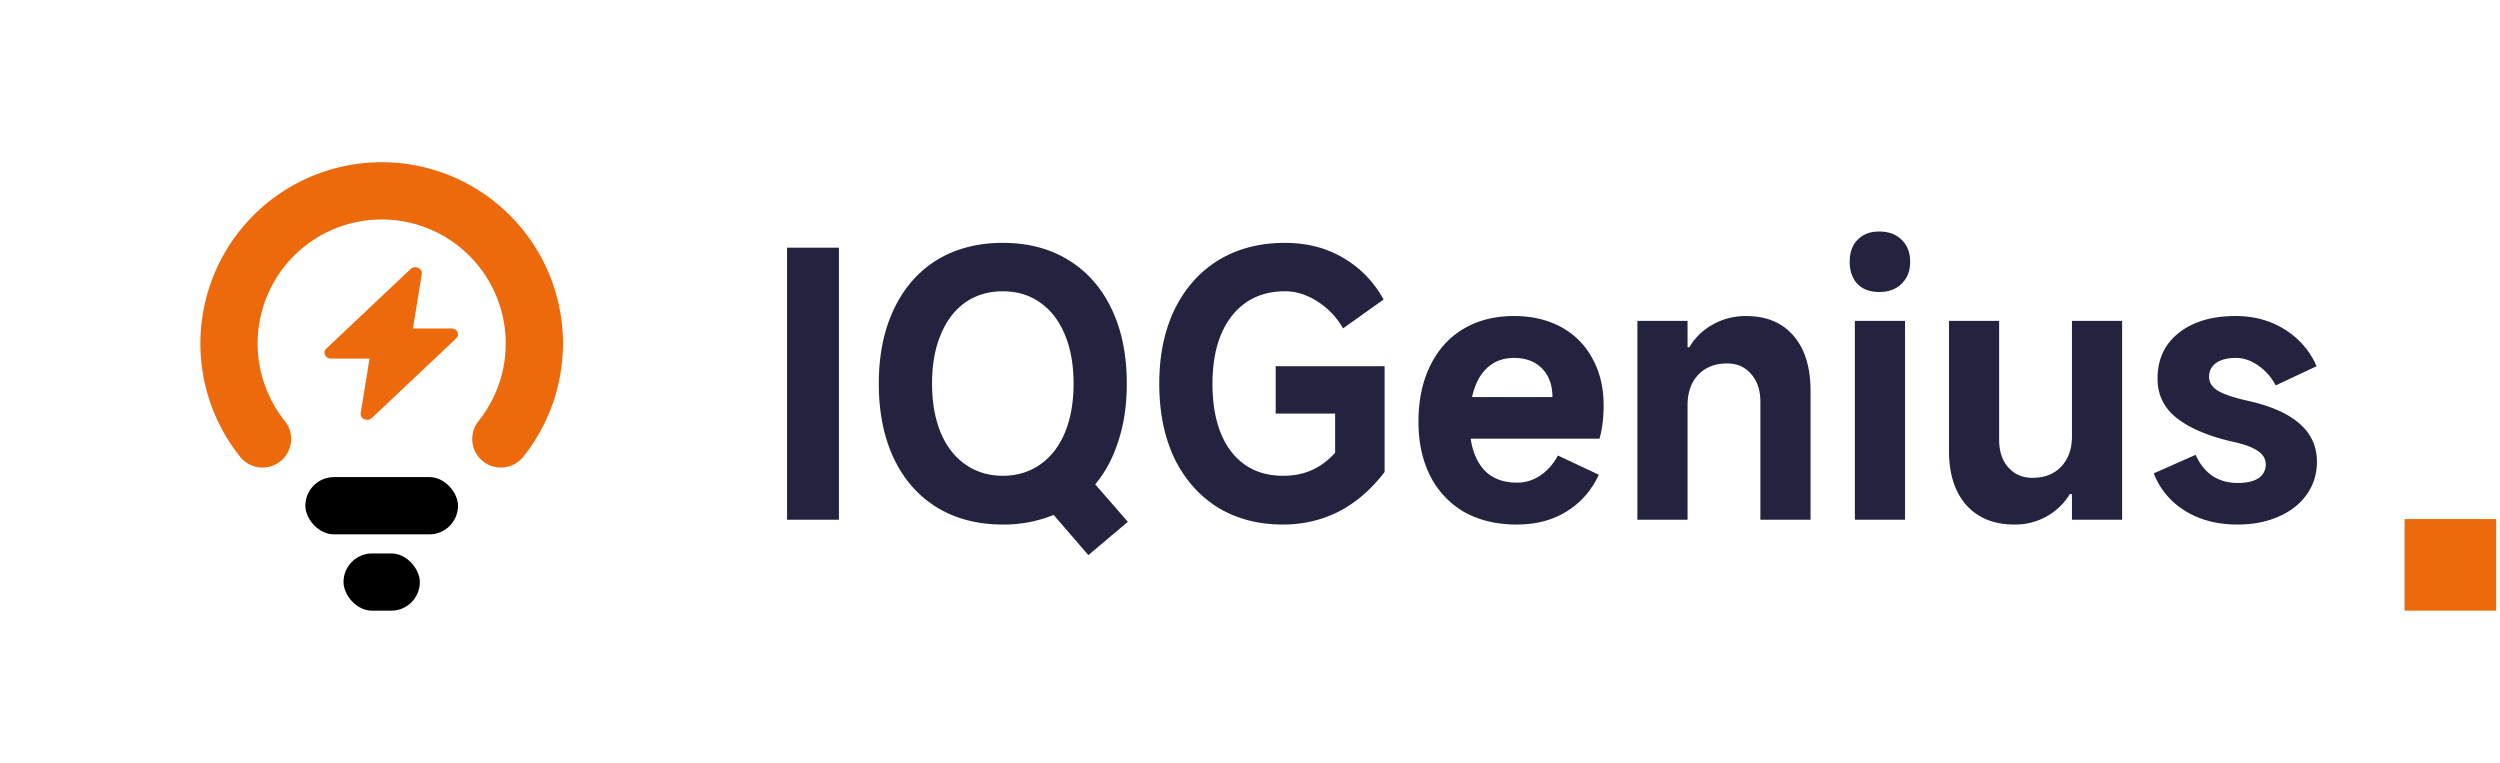
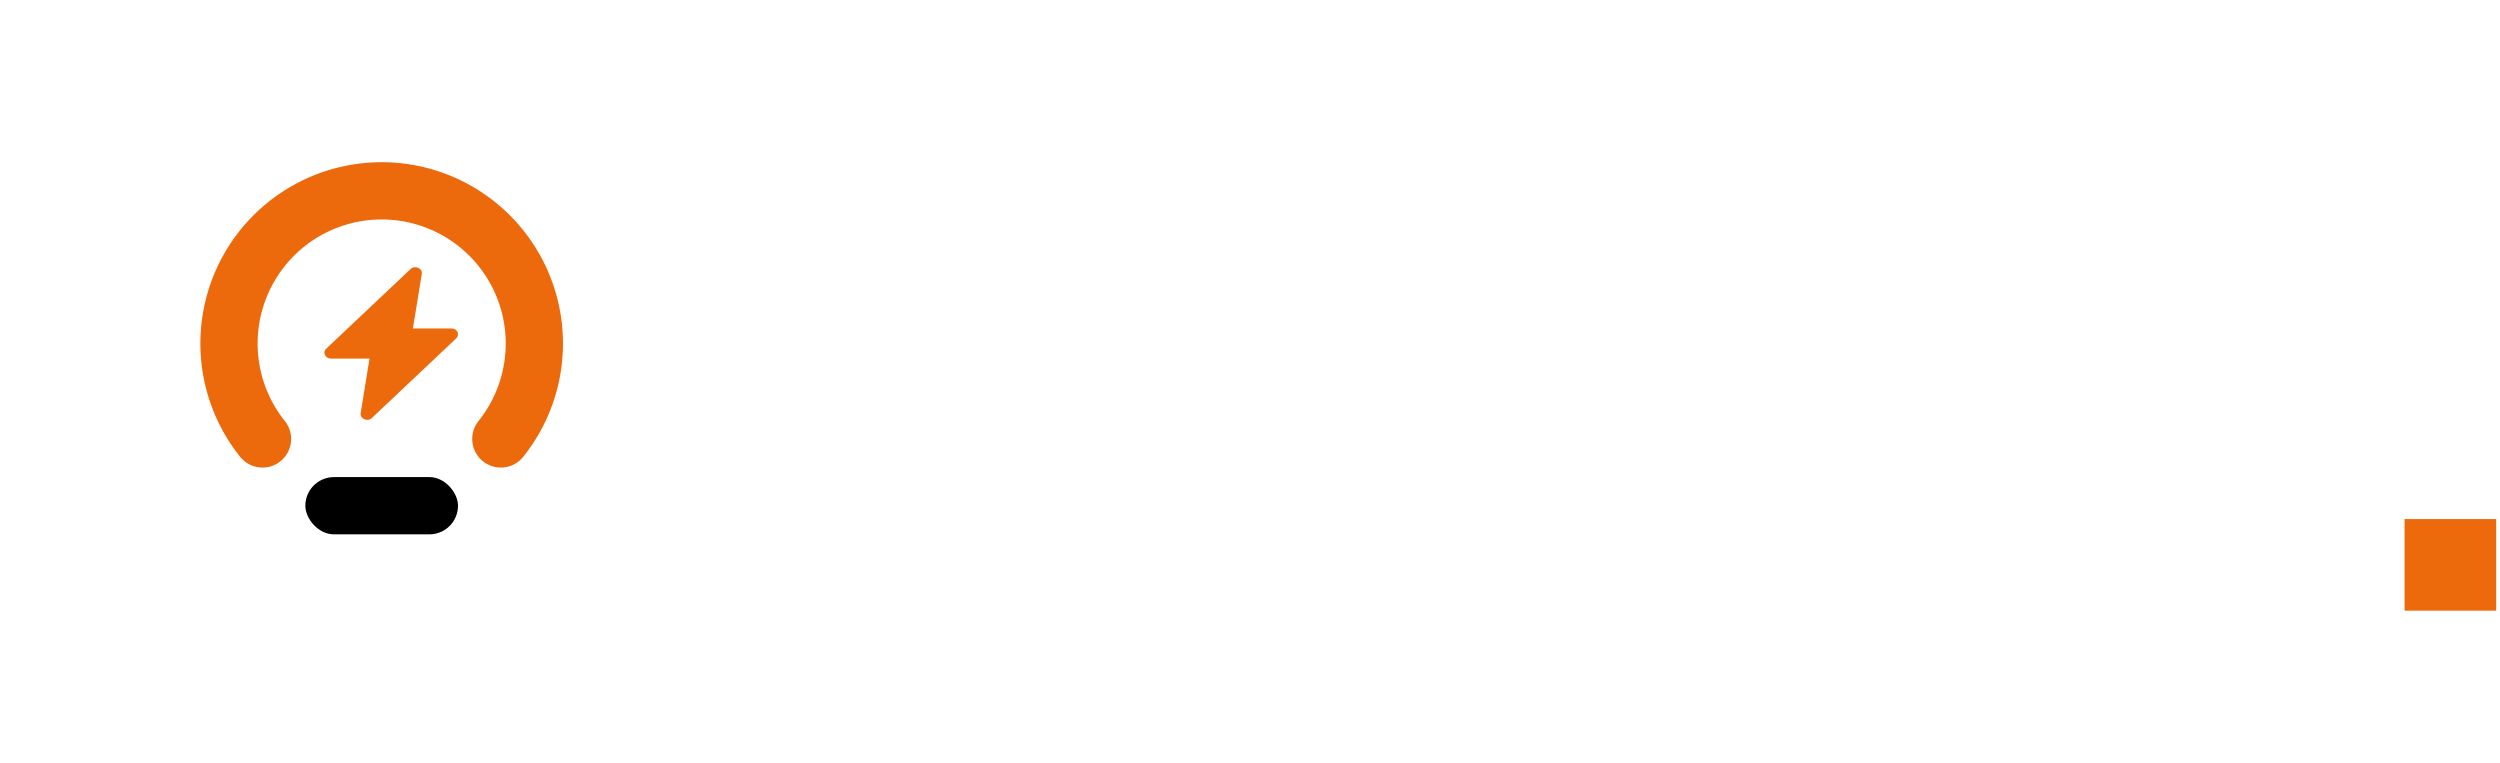
<svg xmlns="http://www.w3.org/2000/svg" width="131" height="40" fill="none">
  <rect x="16" y="25" width="8" height="3" rx="1.5" fill="#000" />
-   <rect x="18" y="29" width="4" height="3" rx="1.5" fill="#000" />
  <path d="m19.486 21.903 4.42-4.173c.207-.196.052-.52-.249-.52h-2.02l.465-2.857c.048-.297-.357-.474-.587-.256l-4.42 4.173c-.207.196-.053.52.248.52h2.02l-.464 2.857c-.049.297.357.474.587.256z" fill="#ED6A0C" />
  <path d="M13.755 23a8 8 0 1 1 12.49 0" stroke="#ED6A0C" stroke-width="3" stroke-linecap="round" />
-   <path d="M43.96 12.978v14.256h-2.718V12.978h2.718zM59.1 27.342l-2.07 1.746-1.819-2.106a6.929 6.929 0 0 1-2.664.504c-1.32 0-2.472-.3-3.456-.9-.972-.6-1.722-1.452-2.25-2.556-.528-1.116-.792-2.424-.792-3.924s.264-2.802.792-3.906c.528-1.116 1.278-1.974 2.25-2.574.984-.6 2.136-.9 3.456-.9 1.32 0 2.466.3 3.438.9.984.6 1.74 1.458 2.268 2.574.528 1.104.792 2.406.792 3.906 0 1.092-.144 2.082-.432 2.97-.276.888-.684 1.656-1.224 2.304l1.71 1.962zm-10.26-7.236c0 .972.15 1.824.45 2.556.3.72.731 1.278 1.295 1.674.564.396 1.218.594 1.962.594s1.398-.198 1.962-.594c.564-.396.996-.954 1.296-1.674.3-.732.45-1.584.45-2.556 0-.984-.15-1.836-.45-2.556-.3-.732-.732-1.296-1.296-1.692-.552-.396-1.206-.594-1.962-.594s-1.416.198-1.98.594c-.552.396-.978.96-1.278 1.692-.3.72-.45 1.572-.45 2.556zm18.493-4.842c-1.176 0-2.106.432-2.79 1.296-.672.864-1.008 2.046-1.008 3.546 0 1.512.324 2.694.972 3.546.66.852 1.566 1.278 2.718 1.278.564 0 1.062-.096 1.494-.288.444-.192.858-.498 1.242-.918v-2.052h-3.114v-2.484h5.706v5.544c-.696.912-1.494 1.602-2.394 2.07-.9.456-1.878.684-2.934.684-1.296 0-2.436-.3-3.42-.9-.972-.612-1.728-1.47-2.268-2.574-.528-1.116-.792-2.418-.792-3.906s.27-2.79.81-3.906c.552-1.116 1.32-1.974 2.304-2.574.996-.6 2.154-.9 3.474-.9 1.152 0 2.172.264 3.06.792a5.574 5.574 0 0 1 2.106 2.178l-2.124 1.512a3.939 3.939 0 0 0-1.332-1.404c-.552-.36-1.122-.54-1.71-.54zM84.03 21.24c0 .66-.072 1.242-.216 1.746h-6.75c.108.732.366 1.302.774 1.71.408.396.96.594 1.656.594.444 0 .852-.126 1.224-.378s.678-.6.918-1.044l2.142 1.008c-.384.828-.948 1.47-1.692 1.926-.732.456-1.602.684-2.61.684-1.044 0-1.956-.216-2.736-.648a4.545 4.545 0 0 1-1.782-1.872c-.42-.816-.63-1.77-.63-2.862 0-1.128.204-2.106.612-2.934.408-.84.984-1.482 1.728-1.926.756-.456 1.644-.684 2.664-.684.936 0 1.758.192 2.466.576a3.99 3.99 0 0 1 1.638 1.638c.396.708.594 1.53.594 2.466zm-2.682-.432c0-.624-.18-1.122-.54-1.494-.36-.372-.852-.558-1.476-.558-.576 0-1.05.18-1.422.54-.372.348-.63.852-.774 1.512h4.212zm4.452 6.426V16.812h2.628v1.386h.09c.3-.504.708-.9 1.224-1.188.528-.3 1.11-.45 1.746-.45 1.068 0 1.896.342 2.484 1.026.6.684.9 1.65.9 2.898v6.75h-2.628V21.06c0-.612-.162-1.098-.486-1.458-.312-.372-.732-.558-1.26-.558-.624 0-1.128.198-1.512.594-.372.396-.558.93-.558 1.602v5.994H85.8zm14.293-13.518c0 .48-.15.864-.45 1.152-.288.288-.678.432-1.17.432-.48 0-.858-.138-1.134-.414-.276-.288-.414-.678-.414-1.17 0-.492.138-.876.414-1.152.276-.288.654-.432 1.134-.432.492 0 .882.144 1.17.432.3.288.45.672.45 1.152zm-.27 3.096v10.422h-2.628V16.812h2.628zm11.376 0v10.422h-2.628v-1.35h-.108c-.3.492-.702.882-1.206 1.17a3.385 3.385 0 0 1-1.71.432c-1.056 0-1.89-.336-2.502-1.008-.612-.684-.918-1.638-.918-2.862v-6.804h2.628v6.228c0 .612.162 1.098.486 1.458.324.36.744.54 1.26.54.636 0 1.14-.198 1.512-.594.372-.396.558-.924.558-1.584v-6.048h2.628zm6.05 10.674c-1.068 0-1.986-.24-2.754-.72a3.967 3.967 0 0 1-1.638-1.962l2.196-.972c.204.468.492.834.864 1.098.384.252.828.378 1.332.378.48 0 .846-.084 1.098-.252a.843.843 0 0 0 .378-.72c0-.288-.144-.528-.432-.72-.288-.192-.744-.354-1.368-.486-1.236-.288-2.19-.696-2.862-1.224-.672-.528-1.008-1.218-1.008-2.07 0-1.008.372-1.806 1.116-2.394.744-.588 1.734-.882 2.97-.882.972 0 1.83.234 2.574.702a4.216 4.216 0 0 1 1.674 1.926l-2.142 1.008a2.891 2.891 0 0 0-.918-1.044c-.372-.264-.762-.396-1.17-.396-.444 0-.792.09-1.044.27-.24.18-.36.42-.36.72 0 .288.15.528.45.72.312.192.846.372 1.602.54 2.4.54 3.6 1.602 3.6 3.186 0 .648-.18 1.224-.54 1.728-.348.492-.84.876-1.476 1.152-.624.276-1.338.414-2.142.414z" fill="#232340" />
-   <path fill-rule="evenodd" clip-rule="evenodd" d="M130.8 32v-4.8H126V32h4.8z" fill="#ED6A0C" />
+   <path fill-rule="evenodd" clip-rule="evenodd" d="M130.8 32v-4.8H126V32z" fill="#ED6A0C" />
</svg>